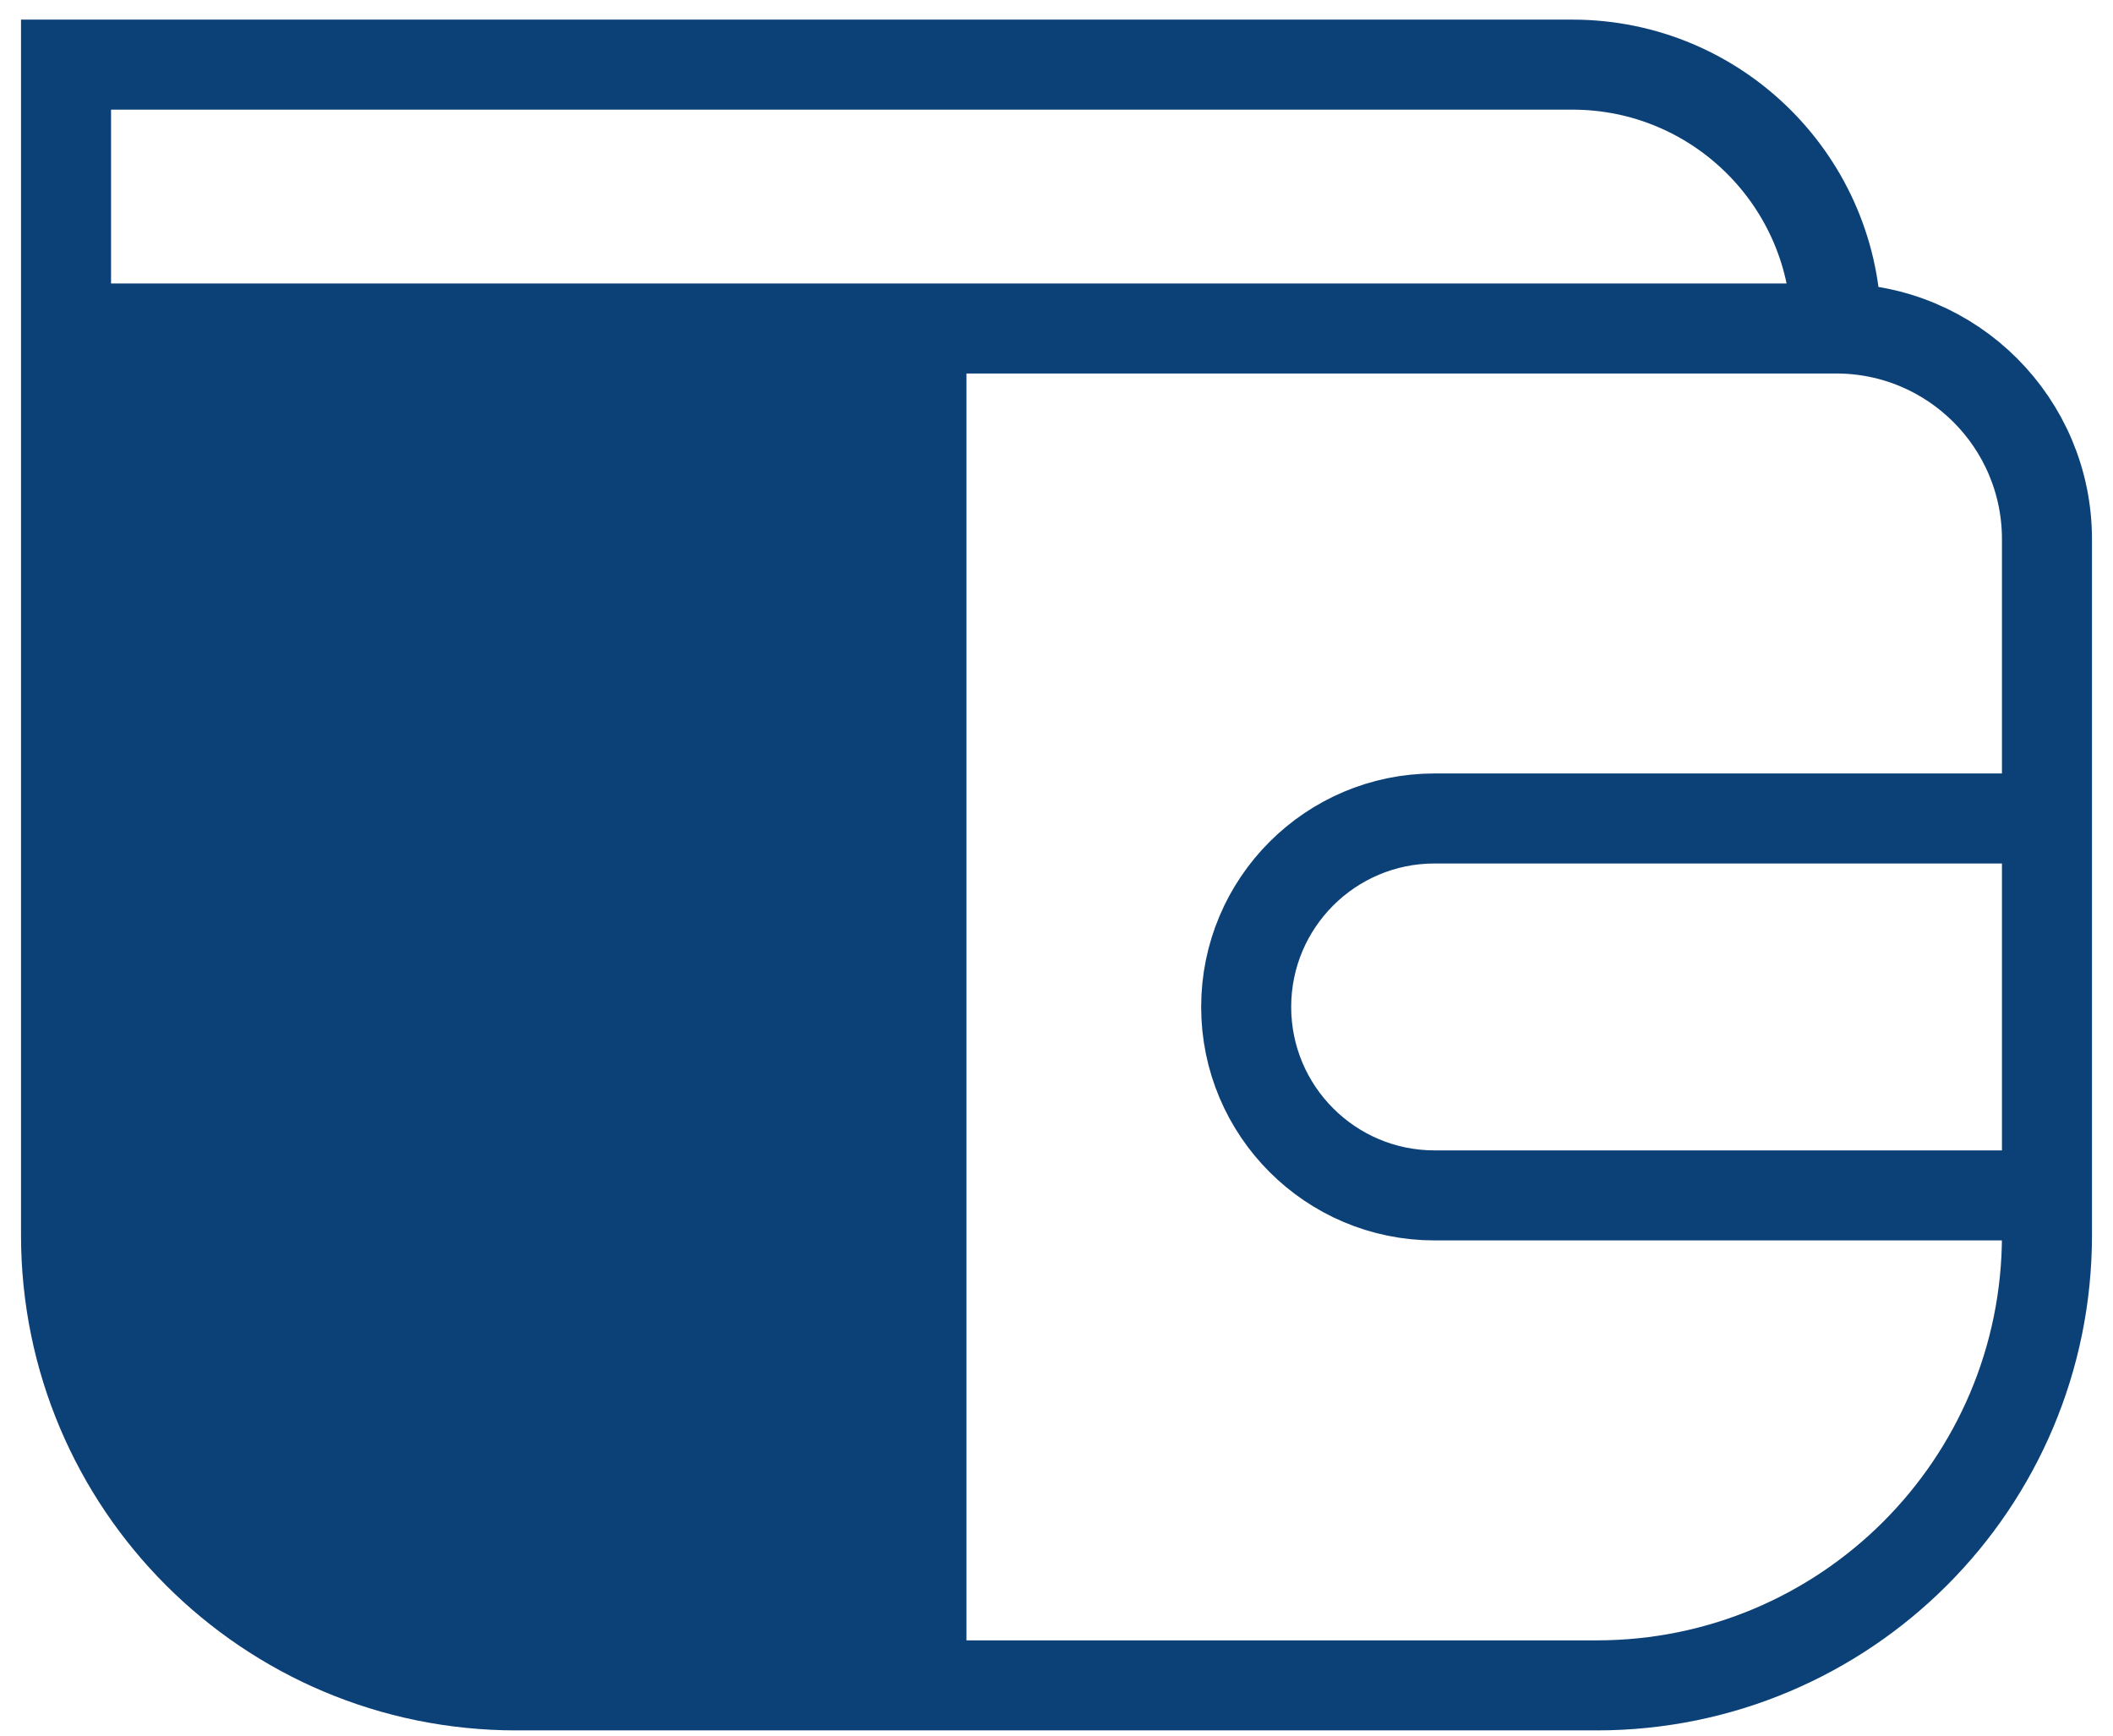
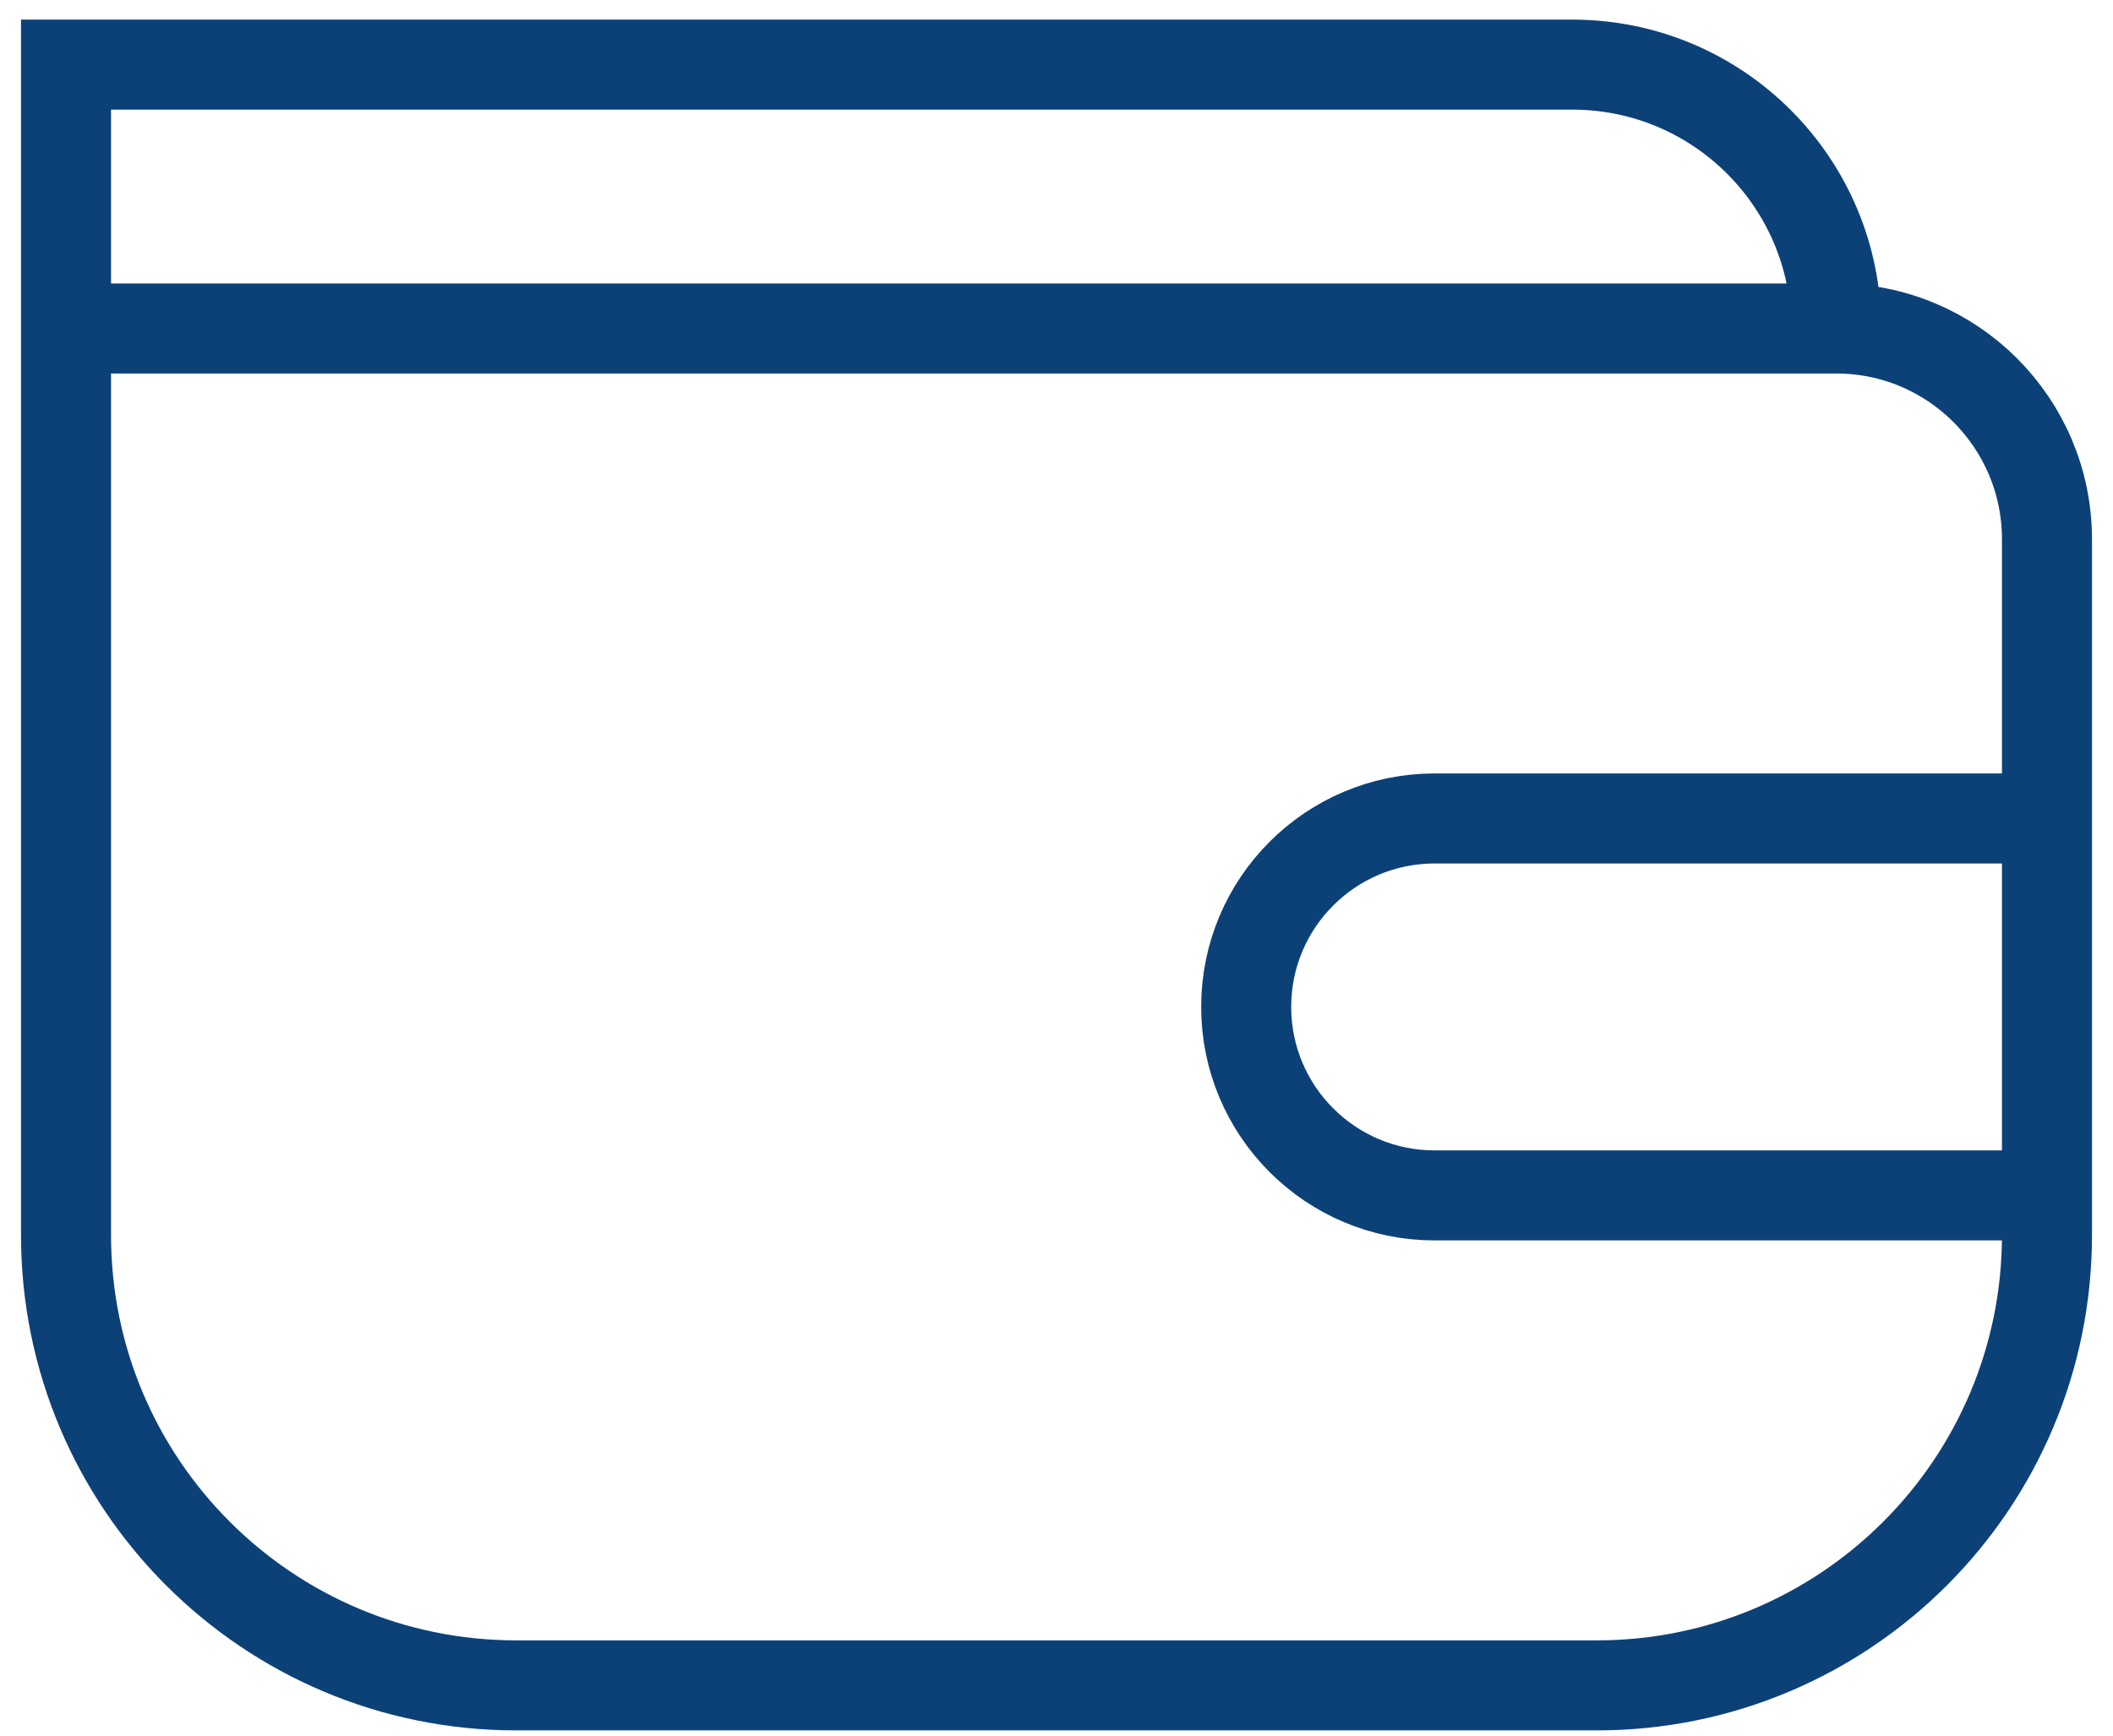
<svg xmlns="http://www.w3.org/2000/svg" width="56" height="46" viewBox="0 0 56 46" fill="none">
  <path d="M1.75 8.706V32.736C1.75 39.326 7.092 44.668 13.682 44.668H42.318C48.908 44.668 54.25 39.326 54.25 32.736V31.682M1.75 8.706V1.713H41.672C45.534 1.713 48.665 4.844 48.665 8.706V8.706M1.75 8.706H48.665M48.665 8.706V8.706C51.749 8.706 54.25 11.207 54.25 14.291V21.692M54.25 21.692H38.021C35.263 21.692 33.027 23.928 33.027 26.687V26.687C33.027 29.445 35.263 31.682 38.021 31.682H54.25M54.25 21.692V31.682" stroke="#0C4178" stroke-width="2.386" stroke-linecap="round" />
-   <path d="M1.75 16.032V8.873H25.614V44.668H11.296L5.33 41.089L1.75 35.123V16.032Z" fill="#0C4178" />
</svg>